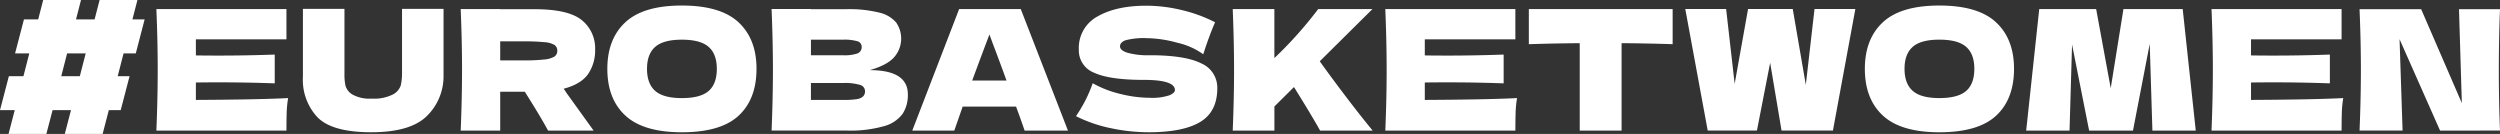
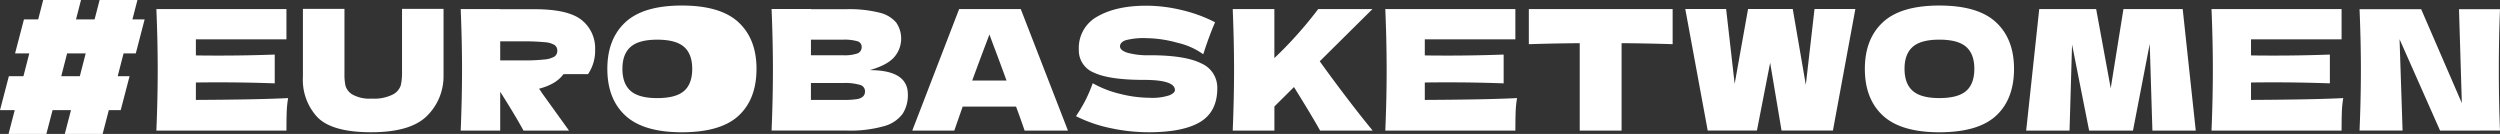
<svg xmlns="http://www.w3.org/2000/svg" width="640.459" height="34.309" viewBox="0 0 640.459 34.309">
  <rect x="0" y="0" width="640.459" height="34.309" fill="#333333" stroke="none" />
-   <path id="social" d="M50.3,34.942l-1.5,5.832h-4.76l1.5-5.832Zm15.1-8.707H62.269l1.287-4.974H53.864l-1.287,4.974H47.816L49.1,21.261H39.411l-1.285,4.974H34.479l-2.273,8.707h3.645l-1.5,5.832H30.62L28.346,49.48h3.775l-1.587,6.09h9.693l1.587-6.09h4.717l-1.587,6.09h9.693l1.586-6.09h3.045l2.272-8.706H58.5L60,34.942h3.131ZM78.527,46.863V42.4q2.059-.042,6.091-.044,6.818,0,14.11.258V35.242q-7.291.257-14.11.257-4.032,0-6.091-.042V31.339h23.2V23.577H68.407q.343,8.32.343,15.568t-.343,15.567H101.73q0-2.831.064-4.7a27.324,27.324,0,0,1,.365-3.625q-7.334.387-23.631.471m59.137,4.161A14.229,14.229,0,0,0,141.974,40.6V23.533H131.338v16.3a13.968,13.968,0,0,1-.322,3.3,4.085,4.085,0,0,1-2.037,2.338,10.677,10.677,0,0,1-5.4,1.051,9.008,9.008,0,0,1-4.911-1.029,3.923,3.923,0,0,1-1.8-2.209,13.728,13.728,0,0,1-.278-3.067V23.533H105.949V40.9a14.06,14.06,0,0,0,3.645,10.314q3.732,3.924,13.853,3.925,9.992,0,14.216-4.118m33.451-16.769a1.723,1.723,0,0,1-.729,1.5,6.114,6.114,0,0,1-2.594.75,47.6,47.6,0,0,1-5.511.236h-5.79V31.854h5.79a53.556,53.556,0,0,1,5.575.215,5.652,5.652,0,0,1,2.572.729,1.718,1.718,0,0,1,.687,1.458m7.87,6a10.629,10.629,0,0,0,1.823-6.3,9.214,9.214,0,0,0-3.43-7.547q-3.434-2.788-12.1-2.789h-8.791v-.042H146.37q.344,8.32.343,15.568t-.343,15.567h10.121v-9.95h6.3q4.074,6.434,5.961,9.95h11.666l-6.948-9.649a10.371,10.371,0,0,0-.73-1.072q4.418-1.158,6.241-3.731m33-1.373q0,3.861-2.1,5.682t-6.862,1.823q-4.718,0-6.819-1.845t-2.1-5.661q0-3.773,2.1-5.618t6.819-1.844q4.76,0,6.862,1.844t2.1,5.618M217.562,50.9q4.587-4.246,4.588-12.009,0-7.633-4.61-11.922t-14.517-4.29q-9.864,0-14.474,4.29t-4.611,11.922q0,7.72,4.632,11.987t14.453,4.268q9.949,0,14.539-4.246m32.383-6.261a1.786,1.786,0,0,1-.514,1.351,3.172,3.172,0,0,1-1.695.685,22.6,22.6,0,0,1-3.41.193h-8.234V42.532h8.234a13.3,13.3,0,0,1,4.4.493,1.676,1.676,0,0,1,1.223,1.609m-.858-11.408a1.719,1.719,0,0,1-1.051,1.716,10.058,10.058,0,0,1-3.71.471h-8.234V31.425h8.234a11.618,11.618,0,0,1,3.667.407,1.439,1.439,0,0,1,1.094,1.394M259.594,50.4a8.868,8.868,0,0,0,1.331-4.954q0-6.218-9.779-6.218,4.418-1.244,6.24-3.281a7.243,7.243,0,0,0,.558-8.9,8.012,8.012,0,0,0-4.332-2.552,31.668,31.668,0,0,0-8.384-.88h-9.135v-.042H226.013q.344,8.32.344,15.568t-.344,15.567h19.3a31.5,31.5,0,0,0,9.521-1.136,8.689,8.689,0,0,0,4.76-3.174M286.2,41.889h-8.792Q280.325,34,281.826,30.1l1.029,2.787q1.716,4.5,3.346,9.007m4.632,12.823h11.107L289.846,23.577H274.064L262.056,54.712H272.82l2.144-6.133h13.681q1.373,3.689,2.188,6.133m24.444-21.572q0-1.03,1.415-1.565a18.282,18.282,0,0,1,5.49-.536,30.7,30.7,0,0,1,7.8,1.179,18.11,18.11,0,0,1,6.605,2.938q.171-.428.429-1.287,1.371-4.074,2.615-6.9a36.993,36.993,0,0,0-8.47-3.11,38.893,38.893,0,0,0-9.156-1.136q-7.677,0-12.48,2.744a9.153,9.153,0,0,0-4.8,8.535,6.118,6.118,0,0,0,3.946,5.9q3.946,1.823,12.695,1.822,7.978,0,7.977,2.617,0,.729-1.459,1.351a14.156,14.156,0,0,1-5.017.621,31.651,31.651,0,0,1-7.505-.987,26.791,26.791,0,0,1-7.076-2.744,38.274,38.274,0,0,1-1.866,4.375A41.786,41.786,0,0,1,304,51.024a35.8,35.8,0,0,0,8.878,3.066,46.431,46.431,0,0,0,9.692,1.051q8.878,0,13.252-2.638t4.375-8.641a6.753,6.753,0,0,0-4.118-6.368q-4.117-2.081-13.209-2.081a19.576,19.576,0,0,1-5.639-.621q-1.954-.621-1.952-1.651M373.2,46.092q-3.753-4.931-6.754-9.134l13.509-13.38h-13.9a102.264,102.264,0,0,1-11.236,12.565V23.577H344.149q.341,8.32.342,15.568t-.342,15.567h10.678V48.537l5.017-4.975q4.675,7.506,6.69,11.15H380q-3.047-3.688-6.8-8.62m20.157.771V42.4q2.058-.042,6.09-.044,6.818,0,14.109.258V35.242q-7.291.257-14.109.257-4.032,0-6.09-.042V31.339h23.2V23.577H383.239q.341,8.32.343,15.568t-.343,15.567h33.322q0-2.831.065-4.7a26.928,26.928,0,0,1,.364-3.625q-7.334.387-23.63.471m50.408-14.538q6.346.044,13.08.257V23.577H420.009v9.005q6.646-.213,13.038-.257V54.712h10.722Zm54.145,22.387,5.746-31.135H493.195L490.966,43l-3.346-19.427h-11.45l-3.43,19.17-2.188-19.17H460.087l5.746,31.135h12.609l3.387-17.369,2.917,17.369Zm36.225-15.825q0,3.861-2.1,5.682t-6.862,1.823q-4.718,0-6.819-1.845t-2.1-5.661q0-3.773,2.1-5.618t6.819-1.844q4.76,0,6.862,1.844t2.1,5.618M539.714,50.9q4.59-4.246,4.59-12.009,0-7.633-4.612-11.922t-14.517-4.29q-9.865,0-14.474,4.29t-4.61,11.922q0,7.72,4.632,11.987t14.452,4.268q9.948,0,14.538-4.246m40.043,3.817h11.108l-3.346-31.135H572.338l-3.259,20.285-3.732-20.285H550.766L547.42,54.712h11.108l.643-22.044,4.374,22.044h11.236l4.29-22.216Zm25.264-7.849V42.4q2.059-.042,6.09-.044,6.819,0,14.11.258V35.242q-7.293.257-14.11.257-4.032,0-6.09-.042V31.339h23.2V23.577H594.9q.344,8.32.343,15.568T594.9,54.712h33.322q0-2.831.065-4.7a26.928,26.928,0,0,1,.364-3.625q-7.333.387-23.63.471m63.784,7.849q-.3-7.247-.3-15.567,0-8.277.3-15.526H658.3l.729,24.06-10.421-24.06H632.824q.344,8.321.343,15.526,0,7.247-.343,15.567h11.022L643.074,31.3l10.378,23.416Z" transform="translate(-28.346 -21.261)" fill="#fff" />
+   <path id="social" d="M50.3,34.942l-1.5,5.832h-4.76l1.5-5.832Zm15.1-8.707H62.269l1.287-4.974H53.864l-1.287,4.974H47.816L49.1,21.261H39.411l-1.285,4.974H34.479l-2.273,8.707h3.645l-1.5,5.832H30.62L28.346,49.48h3.775l-1.587,6.09h9.693l1.587-6.09h4.717l-1.587,6.09h9.693l1.586-6.09h3.045l2.272-8.706H58.5L60,34.942h3.131ZM78.527,46.863V42.4q2.059-.042,6.091-.044,6.818,0,14.11.258V35.242q-7.291.257-14.11.257-4.032,0-6.091-.042V31.339h23.2V23.577H68.407q.343,8.32.343,15.568t-.343,15.567H101.73q0-2.831.064-4.7a27.324,27.324,0,0,1,.365-3.625q-7.334.387-23.631.471m59.137,4.161A14.229,14.229,0,0,0,141.974,40.6V23.533H131.338v16.3a13.968,13.968,0,0,1-.322,3.3,4.085,4.085,0,0,1-2.037,2.338,10.677,10.677,0,0,1-5.4,1.051,9.008,9.008,0,0,1-4.911-1.029,3.923,3.923,0,0,1-1.8-2.209,13.728,13.728,0,0,1-.278-3.067V23.533H105.949V40.9a14.06,14.06,0,0,0,3.645,10.314q3.732,3.924,13.853,3.925,9.992,0,14.216-4.118m33.451-16.769a1.723,1.723,0,0,1-.729,1.5,6.114,6.114,0,0,1-2.594.75,47.6,47.6,0,0,1-5.511.236h-5.79V31.854h5.79a53.556,53.556,0,0,1,5.575.215,5.652,5.652,0,0,1,2.572.729,1.718,1.718,0,0,1,.687,1.458m7.87,6a10.629,10.629,0,0,0,1.823-6.3,9.214,9.214,0,0,0-3.43-7.547q-3.434-2.788-12.1-2.789h-8.791v-.042H146.37q.344,8.32.343,15.568t-.343,15.567h10.121v-9.95q4.074,6.434,5.961,9.95h11.666l-6.948-9.649a10.371,10.371,0,0,0-.73-1.072q4.418-1.158,6.241-3.731m33-1.373q0,3.861-2.1,5.682t-6.862,1.823q-4.718,0-6.819-1.845t-2.1-5.661q0-3.773,2.1-5.618t6.819-1.844q4.76,0,6.862,1.844t2.1,5.618M217.562,50.9q4.587-4.246,4.588-12.009,0-7.633-4.61-11.922t-14.517-4.29q-9.864,0-14.474,4.29t-4.611,11.922q0,7.72,4.632,11.987t14.453,4.268q9.949,0,14.539-4.246m32.383-6.261a1.786,1.786,0,0,1-.514,1.351,3.172,3.172,0,0,1-1.695.685,22.6,22.6,0,0,1-3.41.193h-8.234V42.532h8.234a13.3,13.3,0,0,1,4.4.493,1.676,1.676,0,0,1,1.223,1.609m-.858-11.408a1.719,1.719,0,0,1-1.051,1.716,10.058,10.058,0,0,1-3.71.471h-8.234V31.425h8.234a11.618,11.618,0,0,1,3.667.407,1.439,1.439,0,0,1,1.094,1.394M259.594,50.4a8.868,8.868,0,0,0,1.331-4.954q0-6.218-9.779-6.218,4.418-1.244,6.24-3.281a7.243,7.243,0,0,0,.558-8.9,8.012,8.012,0,0,0-4.332-2.552,31.668,31.668,0,0,0-8.384-.88h-9.135v-.042H226.013q.344,8.32.344,15.568t-.344,15.567h19.3a31.5,31.5,0,0,0,9.521-1.136,8.689,8.689,0,0,0,4.76-3.174M286.2,41.889h-8.792Q280.325,34,281.826,30.1l1.029,2.787q1.716,4.5,3.346,9.007m4.632,12.823h11.107L289.846,23.577H274.064L262.056,54.712H272.82l2.144-6.133h13.681q1.373,3.689,2.188,6.133m24.444-21.572q0-1.03,1.415-1.565a18.282,18.282,0,0,1,5.49-.536,30.7,30.7,0,0,1,7.8,1.179,18.11,18.11,0,0,1,6.605,2.938q.171-.428.429-1.287,1.371-4.074,2.615-6.9a36.993,36.993,0,0,0-8.47-3.11,38.893,38.893,0,0,0-9.156-1.136q-7.677,0-12.48,2.744a9.153,9.153,0,0,0-4.8,8.535,6.118,6.118,0,0,0,3.946,5.9q3.946,1.823,12.695,1.822,7.978,0,7.977,2.617,0,.729-1.459,1.351a14.156,14.156,0,0,1-5.017.621,31.651,31.651,0,0,1-7.505-.987,26.791,26.791,0,0,1-7.076-2.744,38.274,38.274,0,0,1-1.866,4.375A41.786,41.786,0,0,1,304,51.024a35.8,35.8,0,0,0,8.878,3.066,46.431,46.431,0,0,0,9.692,1.051q8.878,0,13.252-2.638t4.375-8.641a6.753,6.753,0,0,0-4.118-6.368q-4.117-2.081-13.209-2.081a19.576,19.576,0,0,1-5.639-.621q-1.954-.621-1.952-1.651M373.2,46.092q-3.753-4.931-6.754-9.134l13.509-13.38h-13.9a102.264,102.264,0,0,1-11.236,12.565V23.577H344.149q.341,8.32.342,15.568t-.342,15.567h10.678V48.537l5.017-4.975q4.675,7.506,6.69,11.15H380q-3.047-3.688-6.8-8.62m20.157.771V42.4q2.058-.042,6.09-.044,6.818,0,14.109.258V35.242q-7.291.257-14.109.257-4.032,0-6.09-.042V31.339h23.2V23.577H383.239q.341,8.32.343,15.568t-.343,15.567h33.322q0-2.831.065-4.7a26.928,26.928,0,0,1,.364-3.625q-7.334.387-23.63.471m50.408-14.538q6.346.044,13.08.257V23.577H420.009v9.005q6.646-.213,13.038-.257V54.712h10.722Zm54.145,22.387,5.746-31.135H493.195L490.966,43l-3.346-19.427h-11.45l-3.43,19.17-2.188-19.17H460.087l5.746,31.135h12.609l3.387-17.369,2.917,17.369Zm36.225-15.825q0,3.861-2.1,5.682t-6.862,1.823q-4.718,0-6.819-1.845t-2.1-5.661q0-3.773,2.1-5.618t6.819-1.844q4.76,0,6.862,1.844t2.1,5.618M539.714,50.9q4.59-4.246,4.59-12.009,0-7.633-4.612-11.922t-14.517-4.29q-9.865,0-14.474,4.29t-4.61,11.922q0,7.72,4.632,11.987t14.452,4.268q9.948,0,14.538-4.246m40.043,3.817h11.108l-3.346-31.135H572.338l-3.259,20.285-3.732-20.285H550.766L547.42,54.712h11.108l.643-22.044,4.374,22.044h11.236l4.29-22.216Zm25.264-7.849V42.4q2.059-.042,6.09-.044,6.819,0,14.11.258V35.242q-7.293.257-14.11.257-4.032,0-6.09-.042V31.339h23.2V23.577H594.9q.344,8.32.343,15.568T594.9,54.712h33.322q0-2.831.065-4.7a26.928,26.928,0,0,1,.364-3.625q-7.333.387-23.63.471m63.784,7.849q-.3-7.247-.3-15.567,0-8.277.3-15.526H658.3l.729,24.06-10.421-24.06H632.824q.344,8.321.343,15.526,0,7.247-.343,15.567h11.022L643.074,31.3l10.378,23.416Z" transform="translate(-28.346 -21.261)" fill="#fff" />
</svg>